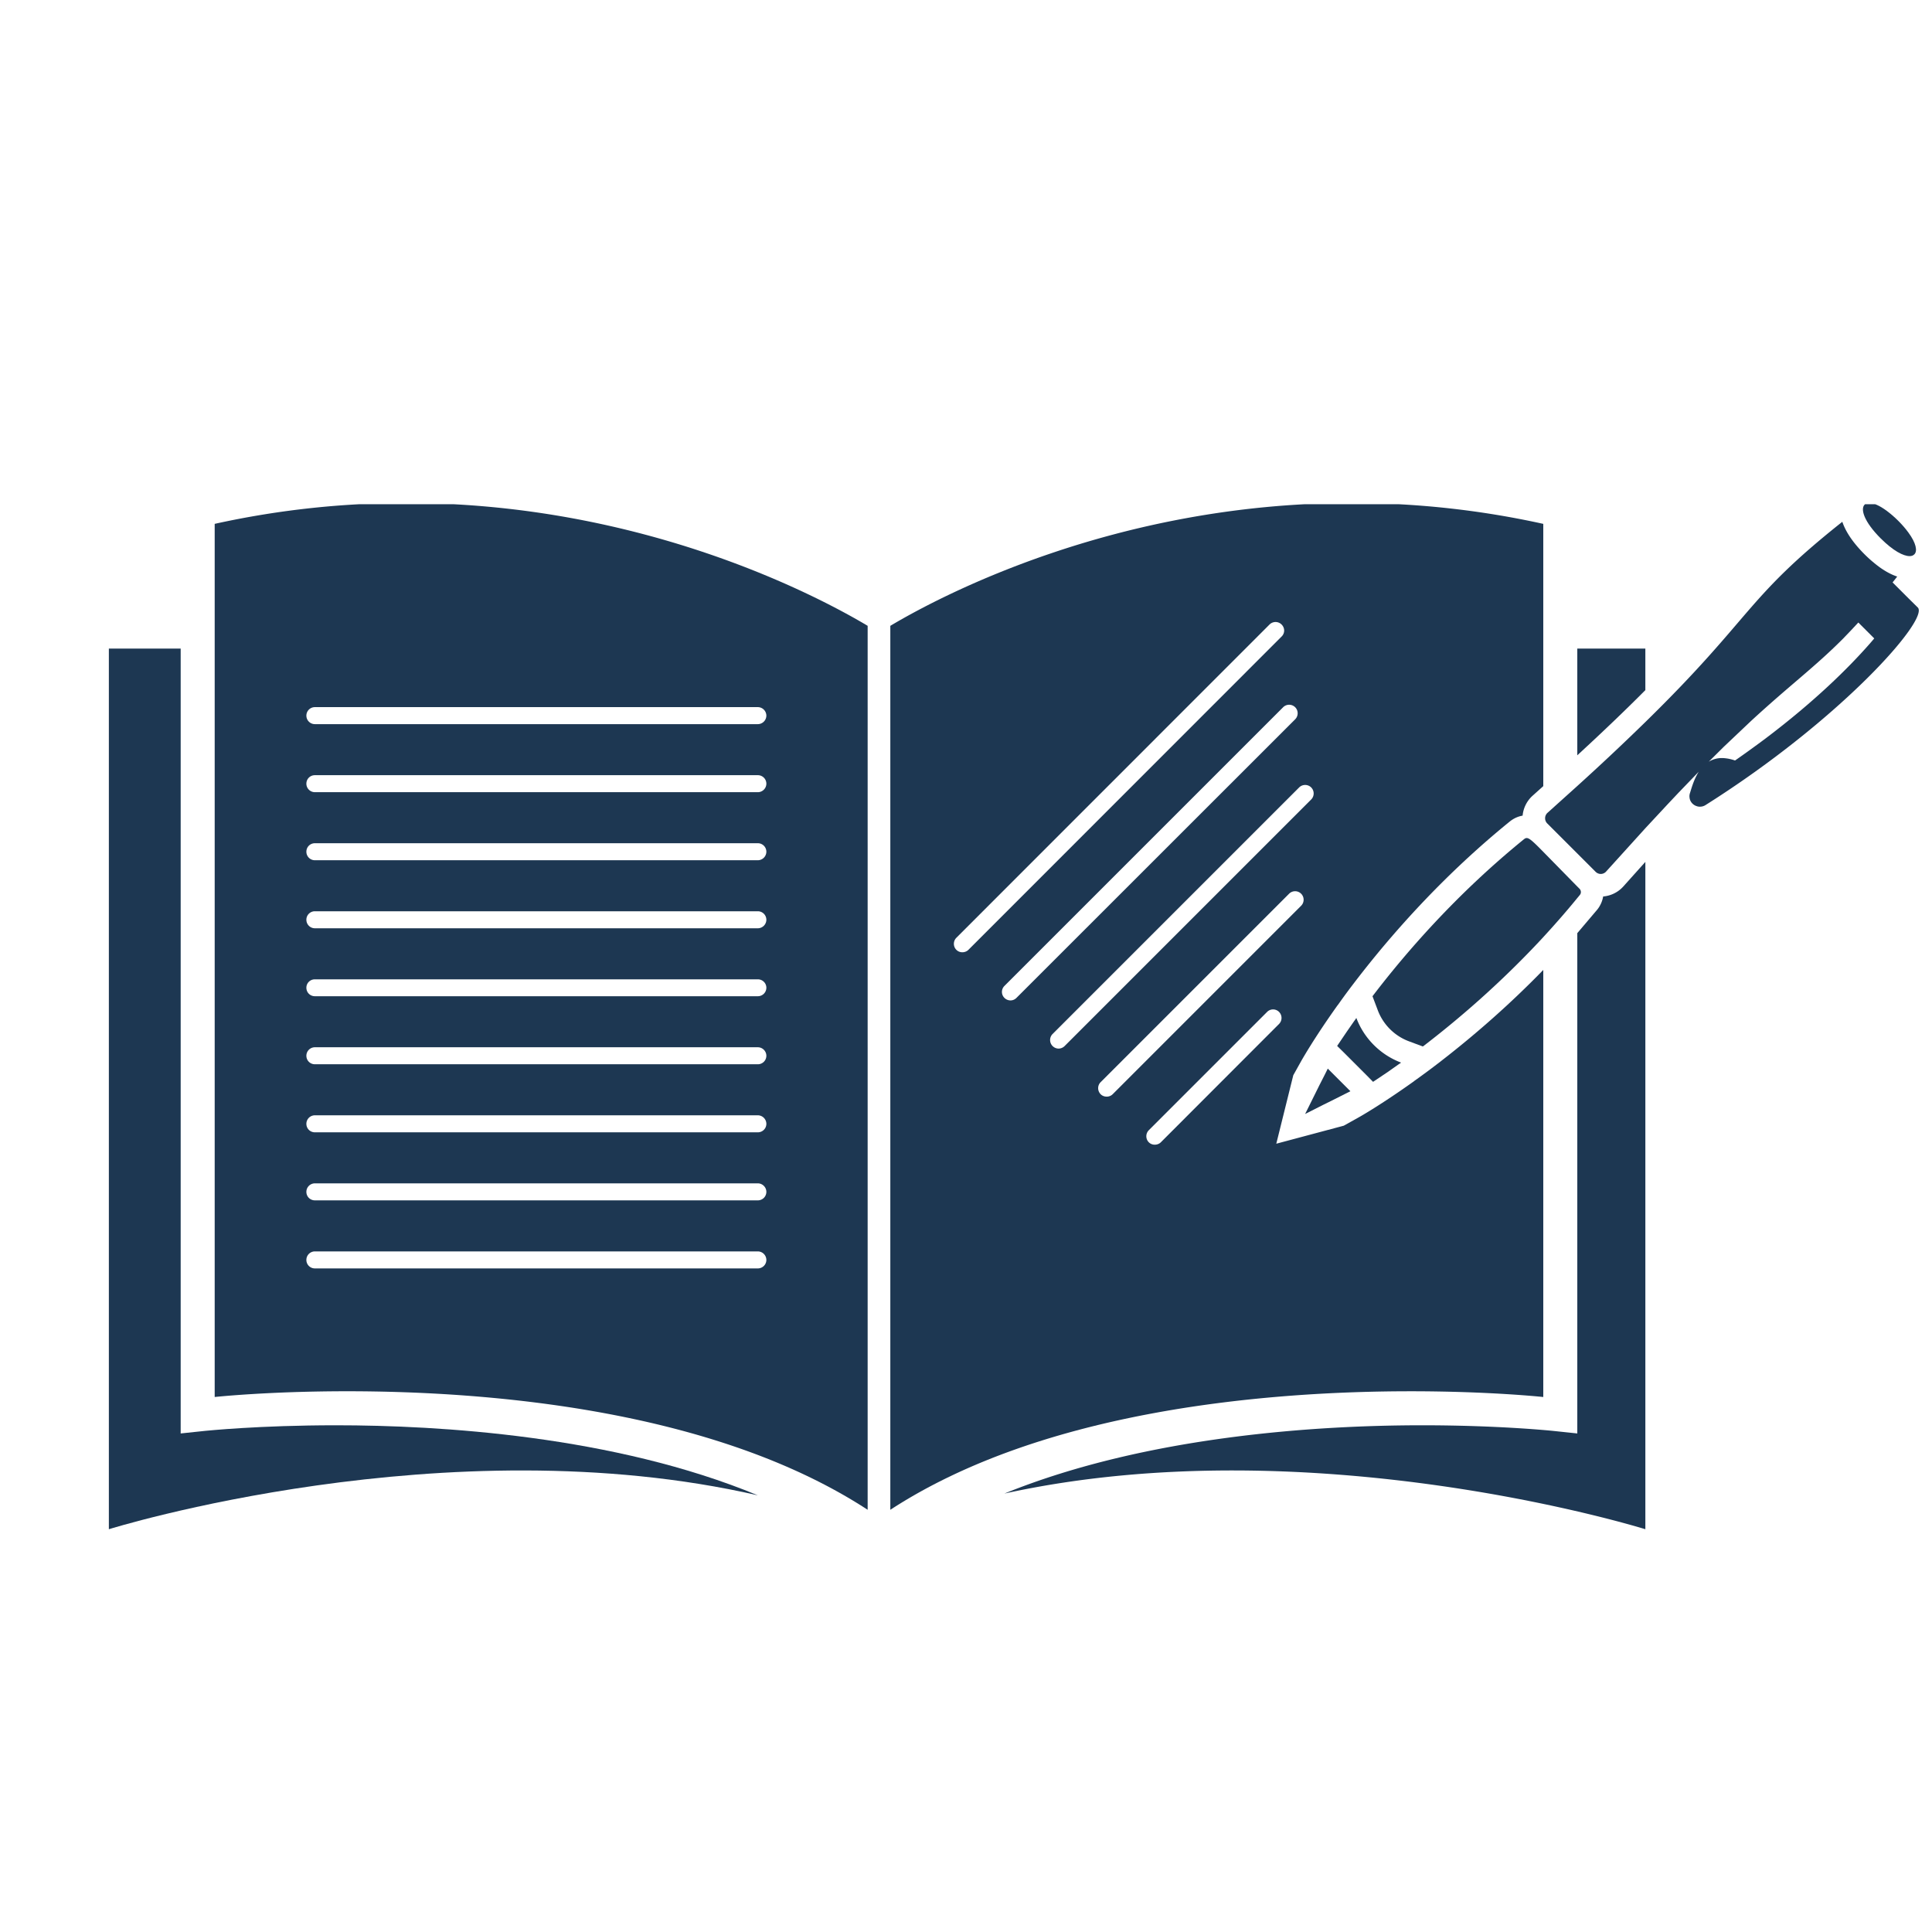
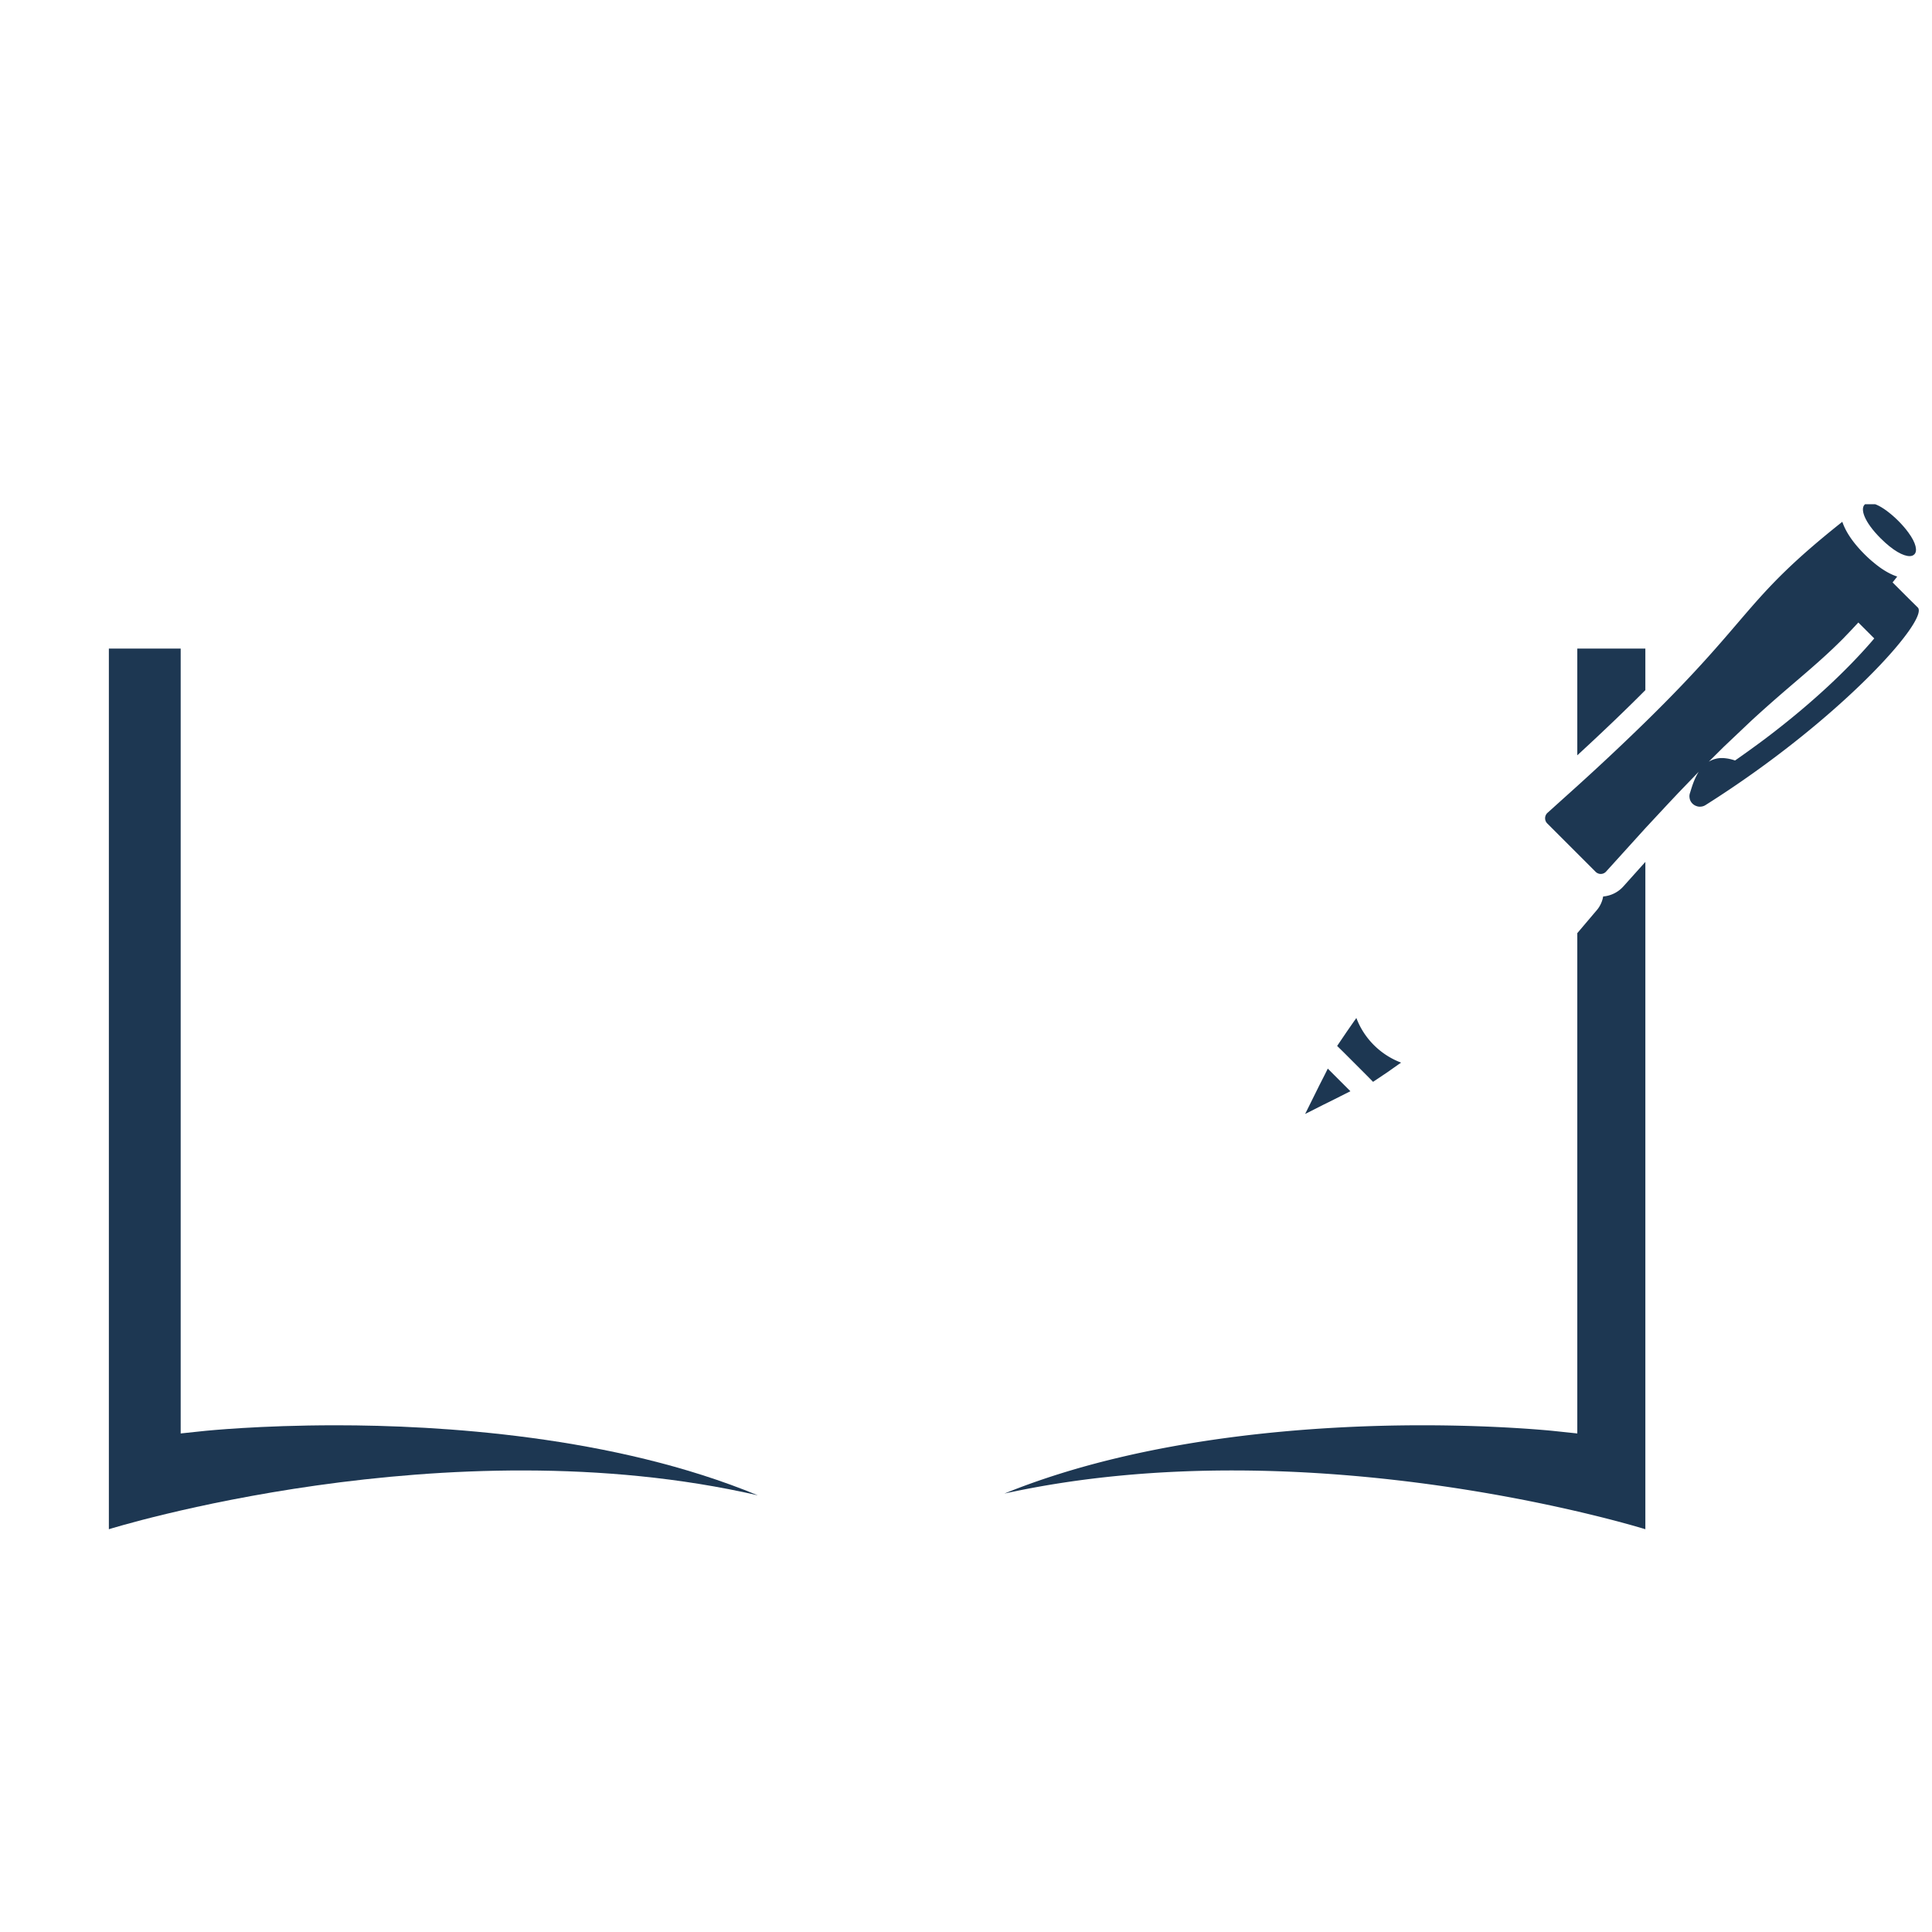
<svg xmlns="http://www.w3.org/2000/svg" width="100%" zoomAndPan="magnify" viewBox="0 0 384 384" height="100%" preserveAspectRatio="xMidYMid">
  <style>
    .B{fill:#1d3752}.C{clip-rule:nonzero}
  </style>
  <defs>
    <clipPath id="A">
      <path d="M21.254 128H151v176H21.254zm0 0" class="C" />
    </clipPath>
    <clipPath id="B">
-       <path d="M42 100.223h131V301H42zm0 0" class="C" />
-     </clipPath>
+       </clipPath>
    <clipPath id="C">
-       <path d="M176 100.223h131V301H176zm0 0" class="C" />
-     </clipPath>
+       </clipPath>
    <clipPath id="D">
      <path d="M370 100.223h11V111h-11zm0 0" class="C" />
    </clipPath>
  </defs>
  <g clip-path="url(#A)" class="B">
    <path d="M40.891 284.383l-4.98.527v-156H21.637v175.035S88.668 283 150.629 297.207c-28.609-11.859-63.344-13.922-83.871-13.922-15.305 0-25.754 1.098-25.867 1.098" />
  </g>
  <path d="M318.641 178.18a5.75 5.75 0 0 1-1.121 2.547l-4.02 4.742v99.441l-4.984-.527c-.086 0-10.559-1.098-25.84-1.098-20.332 0-54.605 2.02-83.039 13.57 61.5-13.504 127.391 7.09 127.391 7.09V171.309l-4.391 4.895c-1.035 1.145-2.461 1.848-3.996 1.977m8.386-49.271H313.5v21.211c5.492-5.051 9.902-9.309 13.527-12.953v-8.258" class="B" />
  <g clip-path="url(#B)" class="B">
    <path d="M152.32 142.238a1.71 1.71 0 0 1-1.691 1.691H62.586c-.945 0-1.691-.77-1.691-1.691s.746-1.691 1.691-1.691h88.043a1.71 1.71 0 0 1 1.691 1.691zm-1.691 15.215H62.586a1.69 1.69 0 0 1-1.691-1.691c0-.941.746-1.687 1.691-1.687h88.043c.922 0 1.691.746 1.691 1.688 0 .926-.77 1.691-1.691 1.691zm0 13.527H62.586c-.945 0-1.691-.77-1.691-1.691 0-.945.746-1.691 1.691-1.691h88.043c.922 0 1.691.746 1.691 1.691a1.71 1.71 0 0 1-1.691 1.691zm0 13.523H62.586c-.945 0-1.691-.77-1.691-1.691a1.68 1.68 0 0 1 1.691-1.691h88.043c.922 0 1.691.75 1.691 1.691a1.71 1.71 0 0 1-1.691 1.691zm0 13.504H62.586c-.945 0-1.691-.746-1.691-1.691 0-.922.746-1.668 1.691-1.668h88.043c.922 0 1.691.746 1.691 1.668 0 .945-.77 1.691-1.691 1.691zm0 13.523H62.586c-.945 0-1.691-.746-1.691-1.691a1.69 1.69 0 0 1 1.691-1.687h88.043c.922 0 1.691.766 1.691 1.688 0 .945-.77 1.691-1.691 1.691zm0 13.527H62.586c-.945 0-1.691-.746-1.691-1.691 0-.922.746-1.691 1.691-1.691h88.043a1.71 1.71 0 0 1 1.691 1.691c0 .945-.77 1.691-1.691 1.691zm0 13.523H62.586c-.945 0-1.691-.746-1.691-1.691a1.69 1.69 0 0 1 1.691-1.687h88.043c.922 0 1.691.766 1.691 1.688 0 .945-.77 1.691-1.691 1.691zm0 13.527H62.586a1.68 1.68 0 0 1-1.691-1.691c0-.922.746-1.691 1.691-1.691h88.043a1.71 1.71 0 0 1 1.691 1.691c0 .941-.77 1.691-1.691 1.691zM42.672 104.121v173.543s10.559-1.141 26.324-1.141c28.148 0 72.852 3.602 103.457 23.559V124.387c-9.266-5.531-44.305-24.414-91.711-24.414-11.965 0-24.742 1.207-38.07 4.148" />
  </g>
-   <path d="M268.336 200.203l.023-.023zm12.297 12.207l-.043.043zm0 0" fill="#100f0d" />
  <g clip-path="url(#C)" class="B">
    <path d="M229.52 227.516a1.65 1.65 0 0 1-1.187-.48c-.656-.66-.656-1.734 0-2.395l23.516-23.516c.66-.66 1.715-.66 2.371 0s.66 1.734 0 2.395l-23.492 23.516c-.328.328-.77.48-1.207.48zm-9.551-9.551c-.441 0-.879-.152-1.207-.48-.66-.684-.66-1.738 0-2.395l37.457-37.457a1.69 1.69 0 1 1 2.391 2.391l-37.457 37.461c-.328.328-.766.48-1.184.48zm-9.574-9.551a1.7 1.7 0 0 1-1.184-.504c-.66-.66-.66-1.734 0-2.395l49.004-49.004c.66-.66 1.734-.66 2.395 0a1.7 1.7 0 0 1 0 2.391l-49.008 49.008c-.328.328-.77.504-1.207.504zm-9.551-9.574a1.7 1.7 0 0 1-1.207-.504c-.66-.656-.66-1.711 0-2.371l55.395-55.395c.66-.66 1.734-.66 2.395 0s.656 1.734 0 2.395l-55.395 55.371c-.332.332-.75.504-1.187.504zm-9.574-9.57c-.437 0-.855-.156-1.184-.484-.66-.656-.66-1.734 0-2.395l62.246-62.266a1.69 1.69 0 0 1 2.391 0c.684.68.684 1.734 0 2.395l-62.242 62.266c-.332.328-.77.484-1.211.484zm115.469 88.395v-84.883c-6.738 6.938-13.371 12.648-18.969 17.059-1.758 1.387-3.426 2.66-4.965 3.777l-.875.637-.836.594-.066.066c-6.52 4.656-10.781 7.07-10.957 7.156l-2.984 1.668-13.414 3.582 3.379-13.613 1.668-2.988c.113-.176 2.504-4.434 7.16-10.953.02-.023.043-.047.066-.066l.59-.836.637-.879c1.121-1.535 2.395-3.203 3.777-4.961 6.762-8.586 16.535-19.52 29.113-29.73.926-.746 1.824-1.051 2.57-1.184.133-1.492.836-2.922 1.977-3.953l2.129-1.91v-52.125a176.25 176.25 0 0 0-38.07-4.148c-47.383 0-82.445 18.883-91.711 24.414v175.695c30.605-19.957 75.309-23.559 103.457-23.559 15.766 0 26.324 1.141 26.324 1.141" />
  </g>
-   <path d="M306.738 186.262c2.262-2.461 4.547-5.051 6.762-7.773.176-.199.332-.395.508-.613.305-.352.262-.902-.066-1.23l-.441-.441-6.762-6.895c-1.996-2.039-2.766-2.742-3.293-2.742-.199 0-.352.086-.527.219-13.281 10.781-23.359 22.352-30.125 31.223l1.035 2.742a10.57 10.57 0 0 0 6.211 6.215l2.766 1.031c6.895-5.27 15.414-12.535 23.934-21.734" class="B" />
  <g clip-path="url(#D)" class="B">
    <path d="M379.547 110.535c.418 0 .723-.133.941-.352.66-.637.375-2.242-1.207-4.371-.527-.723-1.184-1.492-1.996-2.305s-1.582-1.449-2.285-1.977c-1.449-1.074-2.633-1.559-3.469-1.559-.395 0-.723.109-.922.328-.879.879-.109 3.406 3.184 6.699 2.48 2.48 4.523 3.535 5.754 3.535" />
  </g>
  <path d="M371.621 127.945c-4.238 4.828-10.871 11.395-20.684 18.816-1.91 1.426-3.93 2.898-6.082 4.391a9.93 9.93 0 0 0-1.406-.371c-.437-.066-.812-.113-1.184-.113a4.98 4.98 0 0 0-2.637.727l2.988-2.965 5.422-5.137c7.84-7.223 12.516-10.582 18.223-16.293l1.559-1.625 1.539-1.645 3.16 3.16c-.285.352-.594.703-.898 1.055zm9.551-7.203l-1.801-1.777-3.207-3.207c.309-.371.617-.766.922-1.164-.879-.285-1.82-.746-2.766-1.359-.594-.375-1.207-.836-1.844-1.363a24.96 24.96 0 0 1-1.867-1.687c-2.504-2.504-3.82-4.656-4.434-6.477-19.5 15.477-17.633 18.75-39.148 39.805-3.734 3.645-8.148 7.84-13.527 12.711l-5.906 5.316a1.46 1.46 0 0 0-.062 2.129l9.594 9.594c.285.285.656.441 1.031.441a1.43 1.43 0 0 0 1.098-.508l7.773-8.582 4.434-4.766 2.152-2.285 4.02-4.172c-1.012 1.605-1.473 3.426-1.734 4.219-.113.328-.133.637-.09.922.09.832.703 1.492 1.473 1.711.176.066.371.09.57.09.395 0 .789-.09 1.184-.352 26.809-16.93 44.461-36.887 42.137-39.238m-108.268 94.28l2.852-1.91 2.152-1.516.57-.395c-4.082-1.535-7.355-4.785-8.891-8.871-.133.176-.242.375-.395.551l-1.496 2.152-1.93 2.852 1.34 1.316 4.477 4.48 1.32 1.34m-9.596-1.424l-1.074 2.105-1.055 2.129-1.777 3.582 3.555-1.801 2.133-1.055 2.129-1.074 1.184-.594-4.5-4.5c0 .02-.242.504-.594 1.207" class="B" />
</svg>